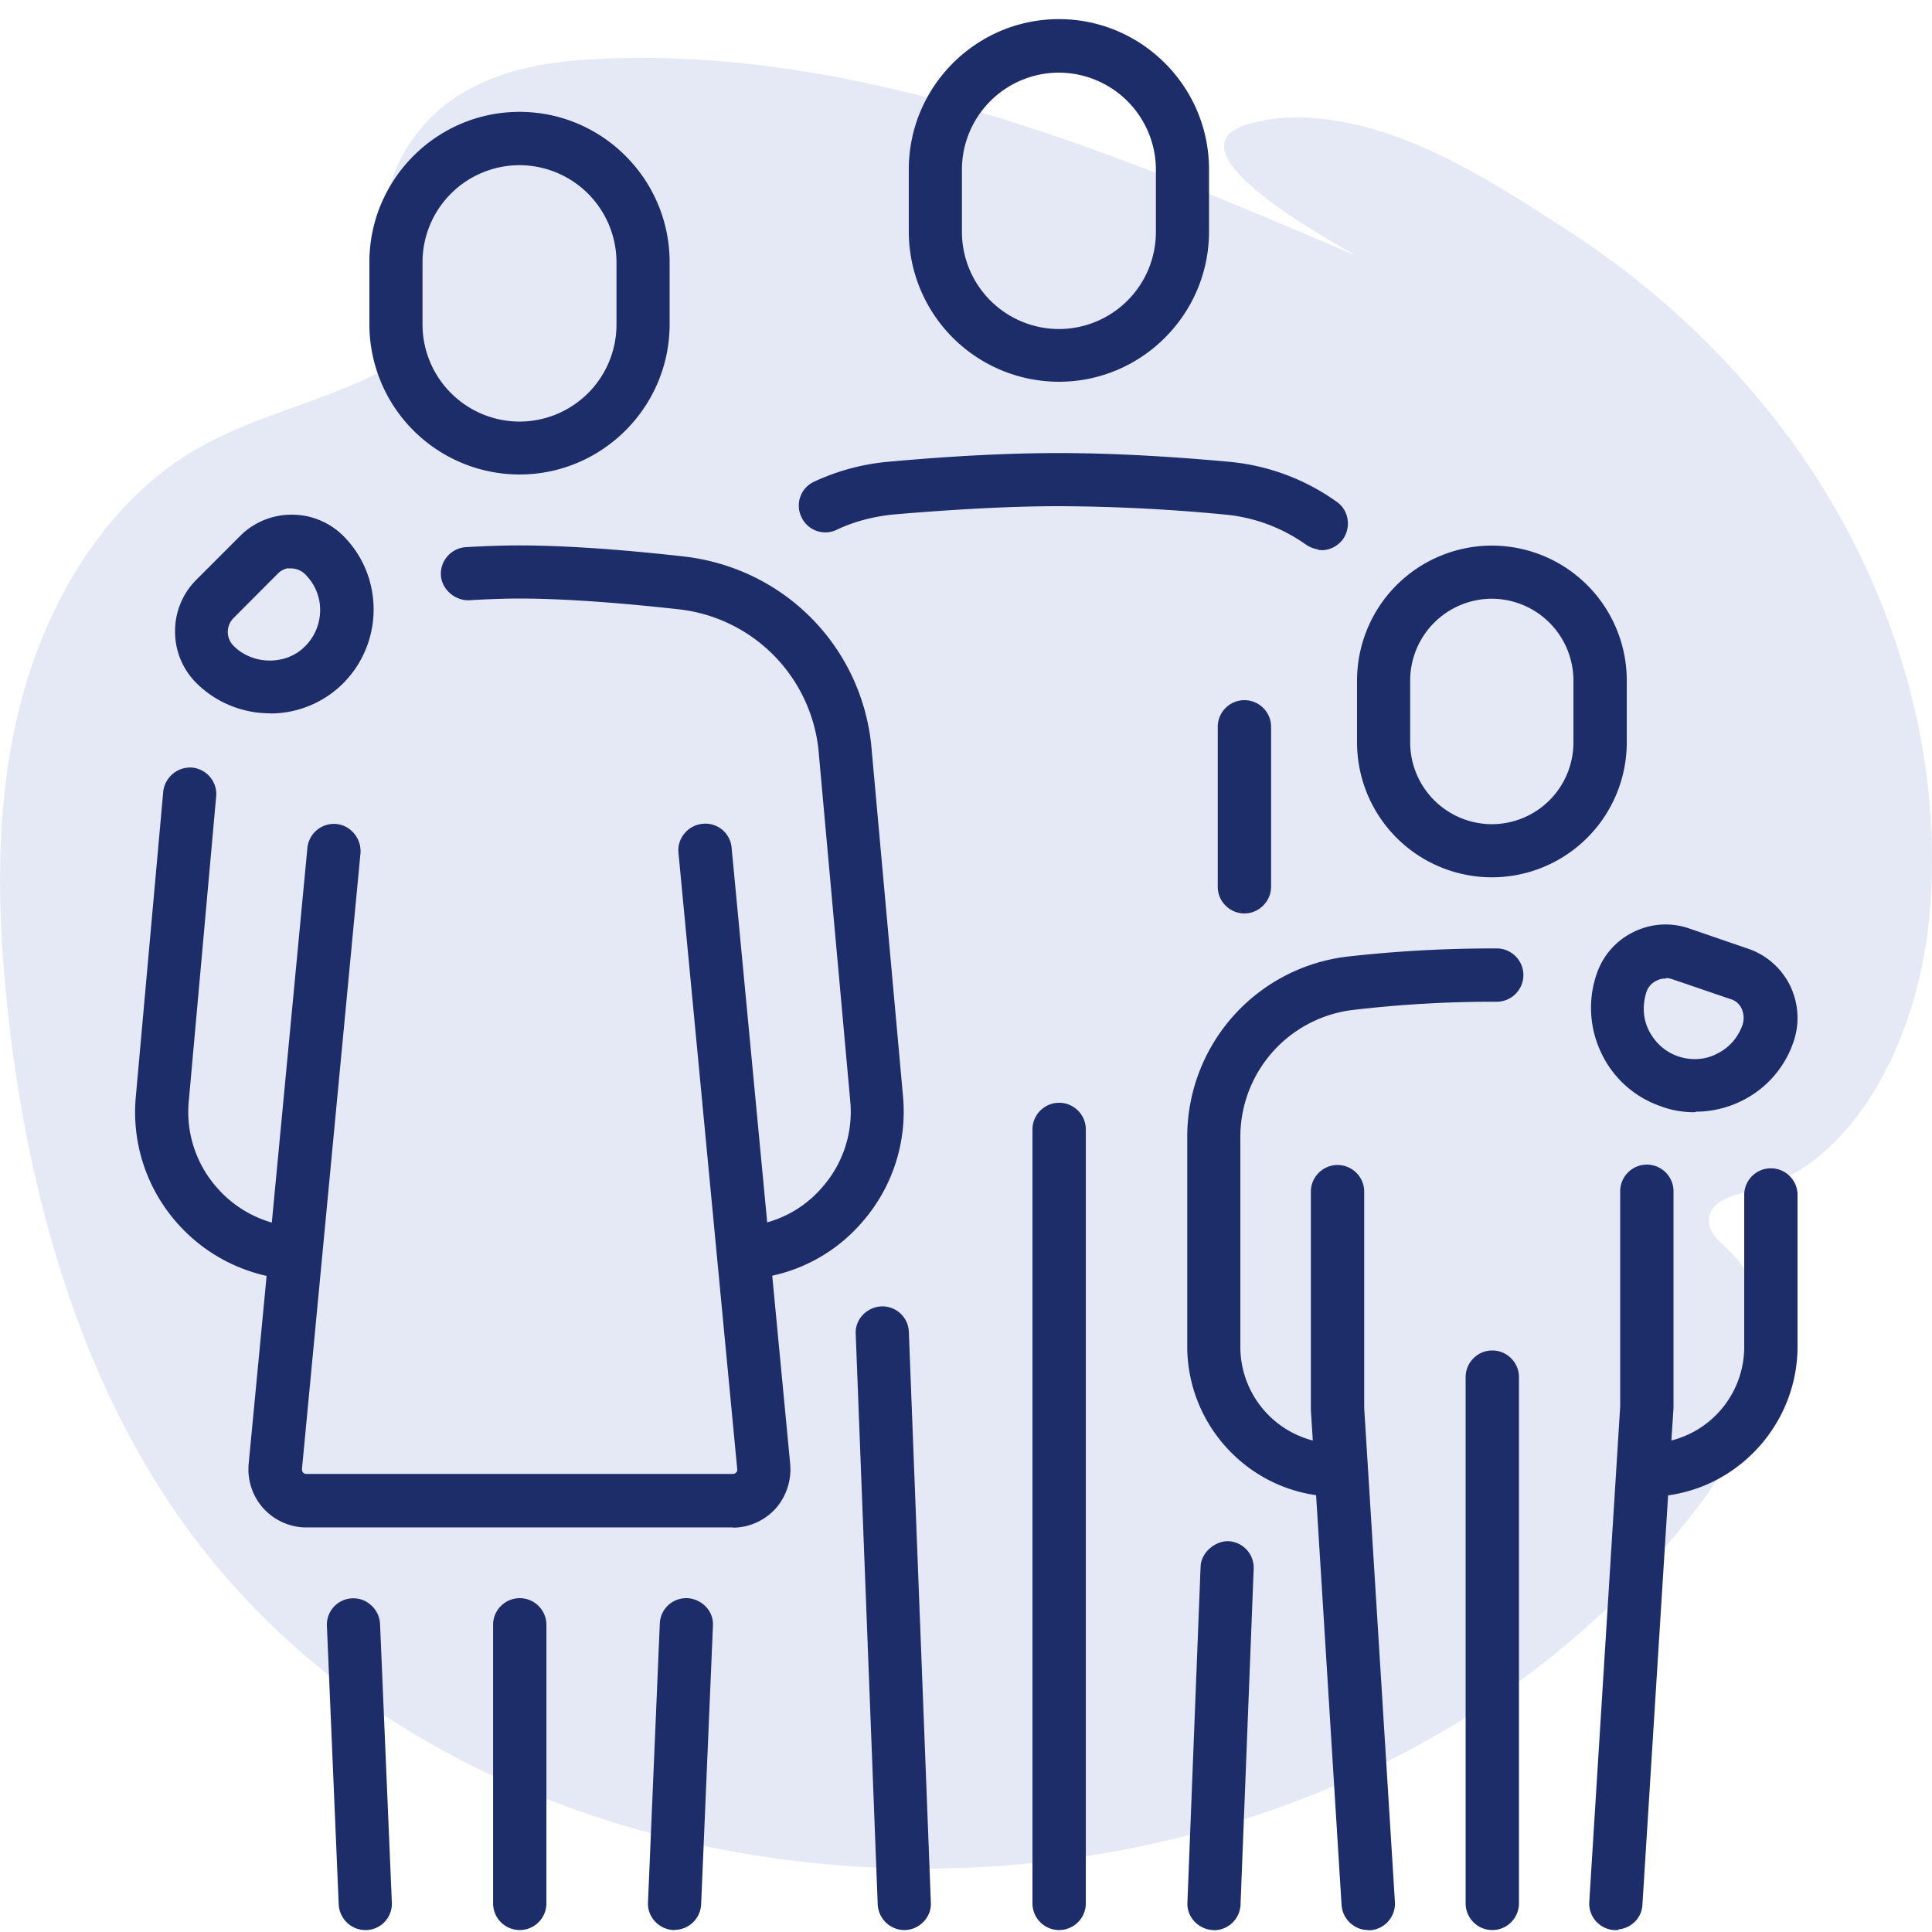
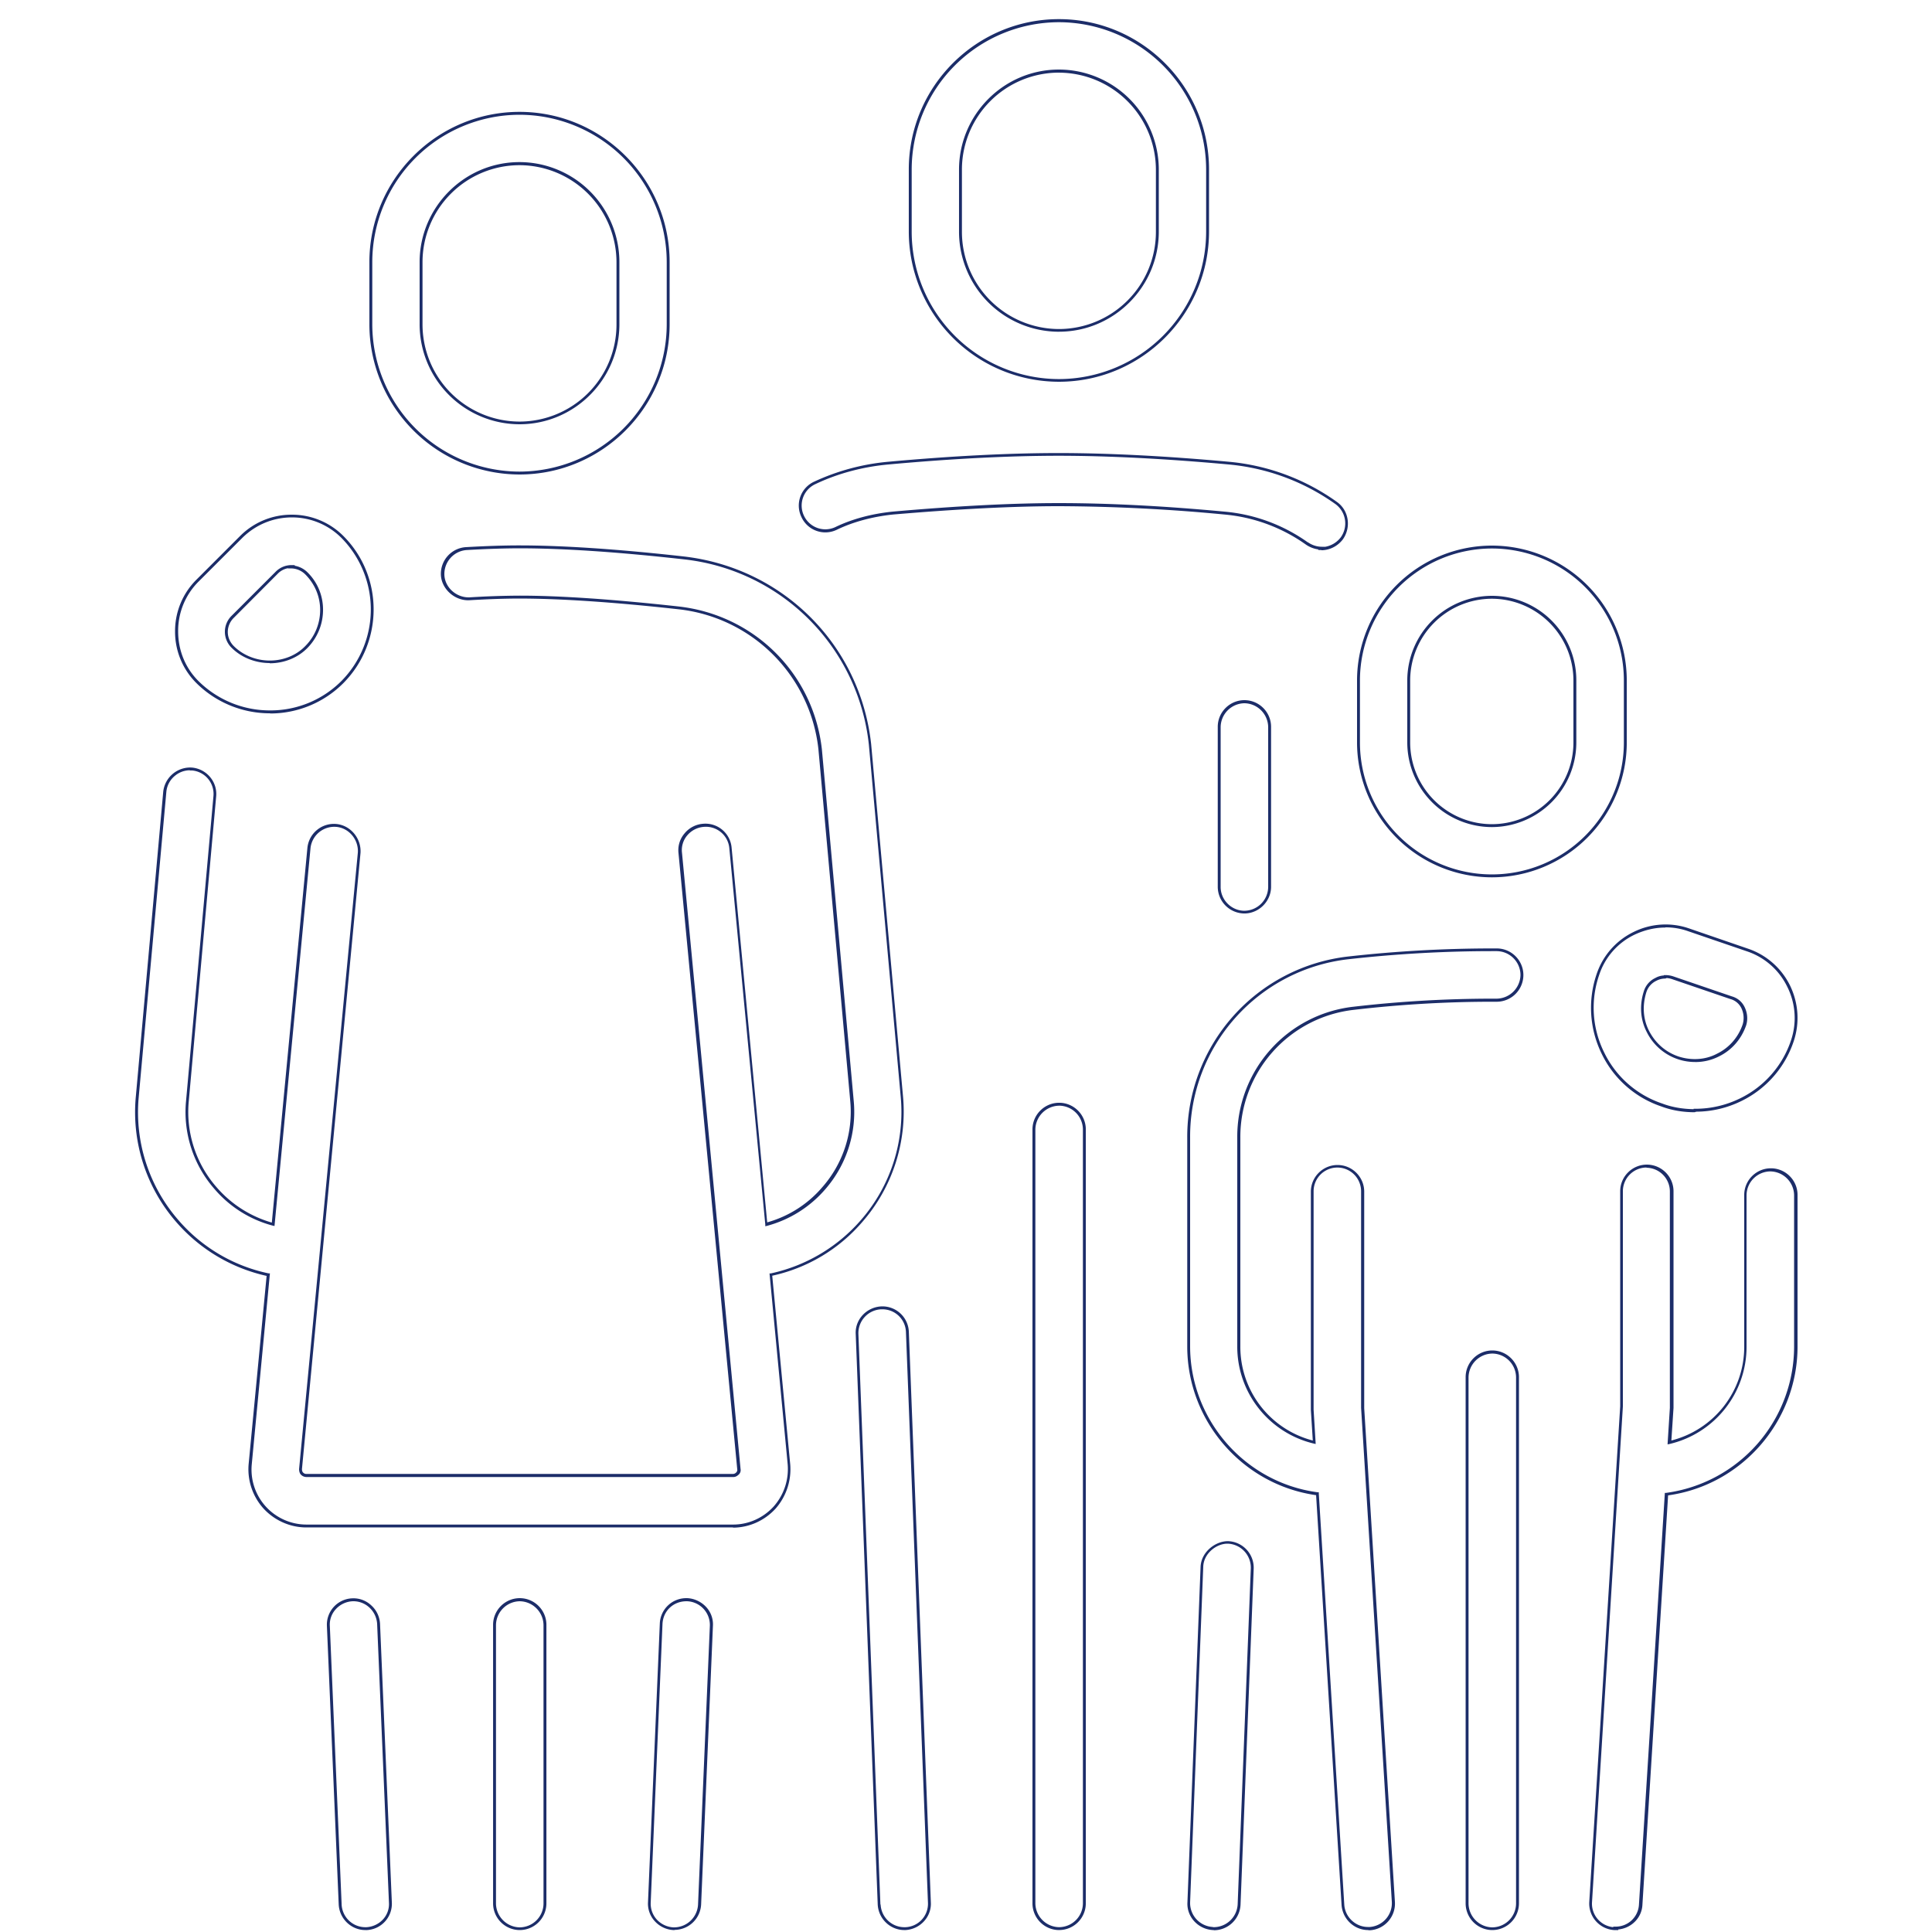
<svg xmlns="http://www.w3.org/2000/svg" width="72" height="72" fill="none">
  <g clip-path="url(#a)">
-     <path opacity=".5" d="M71.998 31.669c-.087-6.016-2.45-11.817-6.047-16.296a31.554 31.554 0 0 0-7.404-6.706c-2.87-1.852-5.99-3.934-9.451-4.253a6.836 6.836 0 0 0-2.576.21c-3.228.96 3.162 4.39 3.995 4.895-8.931-3.822-18.17-7.702-27.933-7.336-1.882.072-3.834.325-5.488 1.369-1.655 1.043-2.932 3.061-2.689 5.056.205 1.652 1.32 3.497.274 4.783-.3.368-.724.586-1.138.773-2.136.972-4.44 1.48-6.463 2.718-3.131 1.921-5.274 5.443-6.264 9.147-.99 3.703-.944 7.589-.555 11.354C.99 44.467 2.98 51.496 7.01 57.005c5.752 7.868 15.188 11.879 24.636 12.538 11.436.801 23.83-3.394 31.391-13.077 1.12-1.44 2.146-3.036 2.558-4.832.412-1.795.084-3.857-1.172-5.041-.337-.32-.772-.657-.736-1.151.048-.67.854-.895 1.468-1.036 4.023-.926 6.325-5.806 6.74-10.195.081-.847.114-1.696.102-2.542z" fill="#CDD4EE" />
-   </g>
-   <path fill-rule="evenodd" clip-rule="evenodd" d="M39.464 14.177a5.546 5.546 0 0 1-5.544-5.544V6.322A5.546 5.546 0 0 1 39.464.778a5.546 5.546 0 0 1 5.544 5.544v2.311a5.546 5.546 0 0 1-5.544 5.544zm0-11.527a3.678 3.678 0 0 0-3.672 3.672v2.311a3.678 3.678 0 0 0 3.672 3.672 3.678 3.678 0 0 0 3.672-3.672V6.322a3.678 3.678 0 0 0-3.672-3.672zm-25.64 9.446a5.546 5.546 0 0 0 5.544 5.544 5.546 5.546 0 0 0 5.544-5.544V9.785a5.546 5.546 0 0 0-5.544-5.544 5.546 5.546 0 0 0-5.544 5.544v2.311zm1.872-2.311a3.678 3.678 0 0 1 3.672-3.672 3.678 3.678 0 0 1 3.672 3.672v2.311a3.678 3.678 0 0 1-3.672 3.672 3.678 3.678 0 0 1-3.672-3.672V9.785zm-5.63 16.754a3.846 3.846 0 0 1-2.7-1.108 2.664 2.664 0 0 1-.778-1.887c0-.713.274-1.39.778-1.886L9 20.023a2.677 2.677 0 0 1 3.773 0c1.483 1.484 1.483 3.91 0 5.408a3.785 3.785 0 0 1-2.7 1.108h-.014.007zm.814-5.421a.752.752 0 0 0-.562.237L8.684 22.99a.797.797 0 0 0-.238.561c0 .21.086.41.238.562.734.734 2.023.734 2.743 0a1.938 1.938 0 0 0 0-2.75.81.81 0 0 0-.562-.238l.015-.014v.007zm52.286 20.29c-.41 0-.835-.065-1.238-.217a3.76 3.76 0 0 1-2.196-1.936 3.847 3.847 0 0 1-.188-2.924 2.624 2.624 0 0 1 1.347-1.533c.633-.31 1.36-.36 2.037-.123l2.182.75a2.624 2.624 0 0 1 1.534 1.346c.31.633.36 1.36.136 2.037a3.76 3.76 0 0 1-1.936 2.196c-.54.26-1.102.389-1.685.389v.014h.007zm-1.102-4.983a.692.692 0 0 0-.352.086.736.736 0 0 0-.396.447 1.896 1.896 0 0 0 .1 1.483c.238.46.627.814 1.124.986.49.166 1.022.137 1.483-.1a1.95 1.95 0 0 0 .986-1.124.858.858 0 0 0-.036-.612.715.715 0 0 0-.46-.403l-2.182-.749a1.07 1.07 0 0 0-.26-.036v.015l-.007.007zm-29.952 9.08a6.078 6.078 0 0 1-3.384 1.994l.67 7.07c.05.59-.137 1.174-.54 1.613a2.09 2.09 0 0 1-1.548.684H11.412c-.59 0-1.152-.252-1.548-.684a2.163 2.163 0 0 1-.54-1.613l.67-7.063A6.193 6.193 0 0 1 6.61 45.51a6.162 6.162 0 0 1-1.498-4.636l1.023-11.37c.05-.51.511-.9 1.015-.849.511.05.9.497.85 1.015l-1.023 11.37a4.282 4.282 0 0 0 1.051 3.232 4.244 4.244 0 0 0 2.153 1.346l1.332-14.018a.947.947 0 0 1 1.023-.85c.51.05.885.512.85 1.023l-2.182 22.96c0 .073.021.137.05.166.022.022.072.072.166.072h15.904c.072 0 .123-.036.166-.072a.174.174 0 0 0 .05-.165L25.36 31.774a.937.937 0 0 1 .85-1.023.929.929 0 0 1 1.022.85l1.332 14.018a4.244 4.244 0 0 0 2.153-1.346 4.311 4.311 0 0 0 1.05-3.233L30.58 27.922a5.945 5.945 0 0 0-5.292-5.27c-2.398-.26-4.385-.397-5.904-.397-.598 0-1.239.022-1.887.065-.49.015-.964-.374-.986-.885-.022-.512.374-.965.886-.987.684-.036 1.36-.065 1.987-.065 1.598 0 3.643.137 6.105.41a7.822 7.822 0 0 1 6.956 6.949l1.188 13.133a6.22 6.22 0 0 1-1.498 4.636l-.022-.007zm-19.44 25.473c.022.497.44.9.936.9h.036a.934.934 0 0 0 .9-.972l-.439-10.383a.957.957 0 0 0-.972-.9.934.934 0 0 0-.9.972l.44 10.383zm12.464.9H25.1a.944.944 0 0 1-.9-.972l.439-10.383a.94.94 0 0 1 .972-.9c.511.022.921.461.9.972l-.44 10.383a.946.946 0 0 1-.935.9zm-6.704-.936c0 .511.425.936.936.936a.943.943 0 0 0 .936-.936V60.559a.943.943 0 0 0-.936-.936.943.943 0 0 0-.936.936v10.383zm26.77.936h.036a.941.941 0 0 0 .936-.9l.49-12.521a.935.935 0 0 0-.9-.972c-.447-.014-.95.374-.972.9l-.49 12.52a.935.935 0 0 0 .9.973zm1.188-37.88a.943.943 0 0 1-.936-.935V27.1c0-.511.425-.936.936-.936.511 0 .936.425.936.936v5.962a.943.943 0 0 1-.936.936zm-13.622 36.98c.021.497.439.9.936.9h.036a.944.944 0 0 0 .9-.972l-.821-21.262a.93.93 0 0 0-.972-.9.944.944 0 0 0-.9.972l.82 21.262zm6.703.9a.943.943 0 0 1-.936-.936V42.099c0-.512.425-.936.936-.936.511 0 .936.424.936.936v28.843a.943.943 0 0 1-.936.936zm9.252-51.61c.165.115.36.173.547.173l-.014.014a.955.955 0 0 0 .763-.388.934.934 0 0 0-.216-1.31 8.11 8.11 0 0 0-4.01-1.484c-2.333-.216-4.472-.324-6.344-.324-1.872 0-4.01.115-6.343.324a8.37 8.37 0 0 0-2.75.734c-.461.224-.677.778-.447 1.246.223.46.778.677 1.246.454a6.585 6.585 0 0 1 2.124-.576c2.282-.202 4.37-.31 6.177-.31 1.808 0 3.881.1 6.17.31 1.138.1 2.197.496 3.082 1.137h.015zm6.89 12.377a4.975 4.975 0 0 1-4.968-4.975v-2.311a4.975 4.975 0 0 1 4.968-4.976c2.736 0 4.968 2.24 4.968 4.976v2.31a4.975 4.975 0 0 1-4.968 4.976zm0-10.382a3.096 3.096 0 0 0-3.096 3.096v2.31a3.096 3.096 0 1 0 6.192 0v-2.31a3.091 3.091 0 0 0-3.096-3.096zm4.543 49.608h.065l-.014-.022a.927.927 0 0 0 .936-.871l.957-15.3a5.55 5.55 0 0 0 4.824-5.501v-5.645a.943.943 0 0 0-.936-.936.943.943 0 0 0-.936.936v5.645c0 1.735-1.21 3.19-2.83 3.571l.08-1.289v-8.07a.934.934 0 0 0-.936-.937.934.934 0 0 0-.936.936v8.021l-1.152 18.46a.937.937 0 0 0 .871 1.002h.007zm-9.165 0c-.49 0-.9-.39-.936-.872l-.95-15.328a5.55 5.55 0 0 1-4.803-5.501v-7.805a6.71 6.71 0 0 1 5.94-6.674 48.745 48.745 0 0 1 5.371-.303h.173c.511 0 .936.425.936.936a.943.943 0 0 1-.936.936h-.173c-1.685 0-3.42.101-5.17.303a4.812 4.812 0 0 0-4.269 4.795v7.805a3.683 3.683 0 0 0 2.808 3.57l-.072-1.209v-8.136c0-.511.41-.936.936-.936s.936.425.936.936v8.071l1.145 18.404a.946.946 0 0 1-.871 1h-.065v.008zm3.686-.936c0 .51.425.936.936.936a.943.943 0 0 0 .936-.936V51.322a.943.943 0 0 0-.936-.936.943.943 0 0 0-.936.936v19.613z" fill="#1C2D69" />
+     </g>
  <path d="M60.3 71.928h-.15a.991.991 0 0 1-.922-1.058l1.152-18.461v-8.014c0-.547.446-.993.993-.993.547 0 .994.446.994.993v8.072l-.08 1.216a3.6 3.6 0 0 0 2.715-3.506v-5.645c0-.547.447-.993.994-.993.547 0 .993.446.993.993v5.645c0 2.786-2.073 5.17-4.824 5.551l-.957 15.257c-.022.49-.418.878-.907.921l.014.03-.014-.008zm1.066-28.418a.885.885 0 0 0-.886.885v8.021L59.33 70.884a.88.88 0 0 0 .791.936V71.8h.073a.868.868 0 0 0 .885-.821l.965-15.343h.043a5.51 5.51 0 0 0 4.774-5.45v-5.646a.9.9 0 0 0-.886-.885.894.894 0 0 0-.886.885v5.645a3.72 3.72 0 0 1-2.872 3.629l-.072.014.086-1.36v-8.064a.885.885 0 0 0-.886-.886l.022-.007zm-5.753 28.418a.996.996 0 0 1-.993-.993V51.322c0-.547.446-.994.993-.994.547 0 .994.447.994.994v19.612a.996.996 0 0 1-.994.994zm0-21.485a.9.9 0 0 0-.885.886v19.613a.9.9 0 0 0 .885.885.894.894 0 0 0 .886-.885V51.329a.894.894 0 0 0-.886-.886zm-4.622 21.485c-.519 0-.95-.403-.994-.921l-.95-15.286c-2.743-.389-4.802-2.765-4.802-5.544v-7.805a6.763 6.763 0 0 1 5.99-6.725 48.45 48.45 0 0 1 5.371-.302h.173c.547 0 .993.446.993.994a.996.996 0 0 1-.993.993h-.173c-1.692 0-3.427.1-5.162.303a4.763 4.763 0 0 0-4.22 4.744v7.805a3.607 3.607 0 0 0 2.7 3.5l-.072-1.138V44.41c0-.547.447-.994.994-.994.547 0 .994.447.994.994v8.07l1.144 18.397a.996.996 0 0 1-.921 1.058h-.065l-.007-.007zm4.622-36.482c-1.764 0-3.564.1-5.364.302a6.649 6.649 0 0 0-5.897 6.617v7.805c0 2.743 2.045 5.083 4.753 5.443h.043v.05l.95 15.33c.036.46.425.82.886.82h.064a.89.89 0 0 0 .821-.943l-1.145-18.404v-8.07a.885.885 0 1 0-1.77 0v8.135l.078 1.282-.071-.015a3.714 3.714 0 0 1-2.852-3.621v-7.805a4.873 4.873 0 0 1 4.32-4.853 45.232 45.232 0 0 1 5.177-.302h.173a.9.9 0 0 0 .885-.886.894.894 0 0 0-.885-.885h-.173.007zM45.238 71.928h-.036c-.547-.029-.98-.49-.95-1.03l.49-12.513c.028-.562.568-.958 1.029-.95a.99.99 0 0 1 .95 1.03l-.49 12.52a.997.997 0 0 1-.993.95v-.007zm-.036-.108h.036a.897.897 0 0 0 .886-.85l.49-12.52a.895.895 0 0 0-.85-.922h-.022c-.41 0-.878.36-.9.85l-.49 12.513a.895.895 0 0 0 .85.922v.007zm-5.731.108a.996.996 0 0 1-.994-.993V42.09c0-.547.447-.993.994-.993.547 0 .994.446.994.993v28.843a.996.996 0 0 1-.994.994zm0-30.722a.9.9 0 0 0-.886.885v28.843a.9.9 0 0 0 .886.886.894.894 0 0 0 .886-.885V42.09a.894.894 0 0 0-.886-.885zm-5.767 30.722c-.526 0-.965-.418-.994-.95l-.82-21.262c-.03-.54.402-1 .95-1.03a.985.985 0 0 1 1.03.95l.82 21.262c.029.54-.403 1.001-.95 1.03h-.044.008zm-.886-.957c.022.475.41.85.886.85h.036a.873.873 0 0 0 .842-.915l-.82-21.262a.876.876 0 0 0-.88-.85h-.042a.89.89 0 0 0-.85.922l.82 21.262.008-.007zm-7.682.957H25.1a1.01 1.01 0 0 1-.692-.324.964.964 0 0 1-.259-.713l.44-10.382a.984.984 0 0 1 1-.95h.03c.265.014.518.136.698.33.18.195.266.447.252.7l-.44 10.382a.997.997 0 0 1-.993.95v.007zm.446-12.254c-.49 0-.871.36-.893.85l-.439 10.382a.877.877 0 0 0 .23.633.91.91 0 0 0 .613.288h.035a.897.897 0 0 0 .886-.85l.44-10.382a.885.885 0 0 0-.843-.921H25.582zM19.37 71.928a.996.996 0 0 1-.994-.993V60.552c0-.547.446-.993.994-.993.547 0 .993.446.993.993v10.383a.996.996 0 0 1-.993.993zm0-12.254a.9.9 0 0 0-.886.885v10.383a.9.9 0 0 0 .886.885.894.894 0 0 0 .885-.885V60.559a.9.9 0 0 0-.886-.885zm-5.753 12.254c-.526 0-.965-.418-.994-.95l-.44-10.383a.982.982 0 0 1 .951-1.03.963.963 0 0 1 .699.26c.201.18.316.425.33.691l.44 10.383a.982.982 0 0 1-.95 1.03h-.043.007zm-.886-.957c.022.475.41.85.886.85h.036a.911.911 0 0 0 .619-.289.844.844 0 0 0 .223-.626l-.44-10.383a.903.903 0 0 0-.294-.619.874.874 0 0 0-.62-.23.905.905 0 0 0-.626.295.844.844 0 0 0-.223.626l.44 10.383v-.007zm14.595-14.048H11.412c-.598 0-1.181-.259-1.592-.705a2.187 2.187 0 0 1-.554-1.656l.67-7.013a6.253 6.253 0 0 1-3.363-2.002 6.228 6.228 0 0 1-1.512-4.672l1.022-11.37a1.012 1.012 0 0 1 1.073-.9c.547.051.95.534.9 1.073l-1.022 11.37a4.256 4.256 0 0 0 1.037 3.196 4.28 4.28 0 0 0 2.059 1.318l1.325-13.954a.993.993 0 0 1 1.08-.9c.533.05.936.54.9 1.08l-2.182 22.96c0 .066.022.109.036.123.022.022.058.058.123.058h15.904a.166.166 0 0 0 .123-.058.126.126 0 0 0 .036-.115l-2.19-22.968a.96.96 0 0 1 .224-.727.988.988 0 0 1 .677-.36.98.98 0 0 1 1.08.9l1.325 13.953a4.177 4.177 0 0 0 2.059-1.317 4.247 4.247 0 0 0 1.037-3.197L30.5 27.922a5.892 5.892 0 0 0-5.25-5.22c-2.418-.267-4.405-.396-5.896-.396-.533 0-1.152.021-1.88.064-.532.015-1.014-.417-1.043-.936a.996.996 0 0 1 .936-1.044c.77-.043 1.418-.064 1.987-.064 1.606 0 3.665.136 6.113.41 3.708.418 6.588 3.29 6.998 6.991l1.188 13.133a6.256 6.256 0 0 1-1.512 4.673 6.145 6.145 0 0 1-3.362 2.009l.67 7.027a2.22 2.22 0 0 1-.548 1.656c-.41.446-.986.706-1.59.706l.014-.008zM7.07 28.706a.87.87 0 0 0-.547.202.875.875 0 0 0-.324.605L5.17 40.882a6.12 6.12 0 0 0 1.483 4.593 6.088 6.088 0 0 0 3.356 1.98h.05l-.677 7.121a2.05 2.05 0 0 0 2.038 2.24h15.905c.568 0 1.116-.245 1.504-.67a2.1 2.1 0 0 0 .526-1.57l-.677-7.12h.05a6.177 6.177 0 0 0 3.356-1.988 6.129 6.129 0 0 0 1.483-4.594l-1.188-13.132a7.782 7.782 0 0 0-6.905-6.898c-2.448-.274-4.5-.41-6.098-.41-.57 0-1.217.021-1.98.064a.895.895 0 0 0-.835.93c.021.46.431.834.907.834h.021a32.346 32.346 0 0 1 1.887-.064c1.497 0 3.484.136 5.91.403 2.83.317 5.026 2.506 5.343 5.32l1.188 13.12a4.379 4.379 0 0 1-1.058 3.275 4.348 4.348 0 0 1-2.175 1.368l-.064.015v-.065l-1.34-14.019a.877.877 0 0 0-.964-.799.895.895 0 0 0-.605.317.843.843 0 0 0-.195.648l2.182 22.96a.226.226 0 0 1-.065.21c-.043.035-.1.093-.201.093h-15.92a.278.278 0 0 1-.201-.093c-.043-.044-.065-.123-.065-.202l2.189-22.968c.036-.482-.324-.922-.8-.965a.891.891 0 0 0-.964.8L10.23 45.69l-.064-.014a4.3 4.3 0 0 1-2.175-1.368 4.35 4.35 0 0 1-1.058-3.276l1.022-11.369a.878.878 0 0 0-.799-.95h-.079l-.007-.008zM63.166 41.45c-.453 0-.871-.072-1.253-.216a3.817 3.817 0 0 1-2.224-1.965 3.886 3.886 0 0 1-.188-2.966 2.69 2.69 0 0 1 1.376-1.57 2.682 2.682 0 0 1 2.08-.13l2.182.75c.684.23 1.246.72 1.57 1.374.316.656.367 1.39.136 2.081a3.81 3.81 0 0 1-1.965 2.232 3.858 3.858 0 0 1-1.656.389l-.058.014v.008zm-1.109-6.883c-.389 0-.777.094-1.145.267a2.542 2.542 0 0 0-1.317 1.505 3.735 3.735 0 0 0 .187 2.88 3.708 3.708 0 0 0 2.167 1.907c.36.137.75.202 1.167.21v-.015h.057a3.78 3.78 0 0 0 1.663-.382 3.708 3.708 0 0 0 1.909-2.167 2.595 2.595 0 0 0-.137-1.994 2.577 2.577 0 0 0-1.505-1.325l-2.189-.749a2.48 2.48 0 0 0-.85-.144l-.007.007zm1.11 5.011a2.006 2.006 0 0 1-1.8-1.123c-.238-.46-.274-1-.102-1.526a.804.804 0 0 1 .425-.483.704.704 0 0 1 .317-.093v-.014h.058a.95.95 0 0 1 .28.043l2.19.748c.23.065.402.216.496.432.093.21.108.44.043.649-.18.518-.54.928-1.015 1.159a1.926 1.926 0 0 1-.878.209h-.015zm-1.06-3.124-.05.014a.695.695 0 0 0-.324.08.711.711 0 0 0-.374.417c-.159.497-.13 1.008.093 1.447.238.46.613.792 1.095.958.482.158 1.008.13 1.44-.101.446-.216.792-.605.958-1.094a.841.841 0 0 0-.036-.576.641.641 0 0 0-.425-.368l-2.19-.748a.923.923 0 0 0-.194-.036l.008.007zm-15.731-2.412a.996.996 0 0 1-.994-.994v-5.962c0-.547.447-.993.994-.993.547 0 .993.446.993.994v5.961c0 .54-.453.994-.993.994zm0-7.834a.9.9 0 0 0-.886.886v5.961c0 .483.403.886.886.886a.894.894 0 0 0 .885-.886v-5.961a.9.9 0 0 0-.885-.886zm9.223 6.487a5.03 5.03 0 0 1-5.026-5.025v-2.312a5.03 5.03 0 0 1 5.026-5.025 5.03 5.03 0 0 1 5.026 5.026v2.31a5.03 5.03 0 0 1-5.026 5.026zm0-12.254a4.924 4.924 0 0 0-4.918 4.918v2.31a4.92 4.92 0 0 0 4.918 4.918 4.92 4.92 0 0 0 4.918-4.917v-2.312a4.92 4.92 0 0 0-4.918-4.917zm0 10.382a3.157 3.157 0 0 1-3.154-3.153v-2.312a3.157 3.157 0 0 1 3.154-3.153 3.147 3.147 0 0 1 3.146 3.154v2.31a3.156 3.156 0 0 1-3.146 3.154zm0-8.51a3.051 3.051 0 0 0-3.046 3.046v2.31a3.051 3.051 0 0 0 3.046 3.046 3.045 3.045 0 0 0 3.038-3.045v-2.312a3.05 3.05 0 0 0-3.038-3.045zm-45.533 4.27h-.014a3.887 3.887 0 0 1-2.736-1.13 2.7 2.7 0 0 1-.792-1.923 2.7 2.7 0 0 1 .792-1.923l1.634-1.634a2.7 2.7 0 0 1 1.923-.792 2.7 2.7 0 0 1 1.922.792c1.505 1.505 1.505 3.967 0 5.486a3.844 3.844 0 0 1-2.736 1.13l.007-.006zm.814-7.301c-.699 0-1.354.273-1.85.763l-1.635 1.634a2.59 2.59 0 0 0-.756 1.85c0 .706.266 1.361.756 1.851a3.772 3.772 0 0 0 2.657 1.095h.014a3.73 3.73 0 0 0 2.657-1.095 3.794 3.794 0 0 0 0-5.335 2.597 2.597 0 0 0-1.85-.763h.007zm-.828 5.428c-.54 0-1.059-.208-1.419-.568a.834.834 0 0 1 0-1.195l1.635-1.635a.826.826 0 0 1 .597-.252h.13l-.022.022c.18.028.353.115.483.244.374.368.583.864.583 1.397 0 .54-.209 1.044-.583 1.426-.353.36-.864.569-1.397.569h-.007v-.008zm.684-3.535a.71.71 0 0 0-.39.21l-1.634 1.64a.742.742 0 0 0-.223.526c0 .195.08.382.223.526.339.338.828.54 1.34.54h.007c.504 0 .986-.195 1.318-.54.36-.36.554-.843.554-1.347 0-.503-.202-.971-.554-1.324a.76.76 0 0 0-.526-.223h-.123l.008-.008zm38.512-.677h-.13l.023-.021a1.09 1.09 0 0 1-.461-.173 6.185 6.185 0 0 0-3.053-1.13 66.785 66.785 0 0 0-6.163-.31c-1.721 0-3.802.108-6.178.31-.763.079-1.49.273-2.102.569a.98.98 0 0 1-1.318-.476.98.98 0 0 1 .475-1.317 8.32 8.32 0 0 1 2.765-.742c2.369-.216 4.5-.324 6.343-.324s3.982.108 6.343.324a8.186 8.186 0 0 1 4.032 1.498c.44.31.54.936.224 1.39-.195.259-.497.41-.807.41l.008-.008zm-.503-.288a.905.905 0 0 0 .518.166h.13a.925.925 0 0 0 .575-.353.892.892 0 0 0-.201-1.238 8.12 8.12 0 0 0-3.982-1.476c-2.361-.216-4.492-.324-6.336-.324-1.843 0-3.974.108-6.336.324-.957.086-1.9.338-2.729.734a.88.88 0 0 0-.424 1.174.88.88 0 0 0 1.173.425c.627-.303 1.361-.497 2.139-.576 2.376-.21 4.456-.317 6.184-.317 1.858 0 3.939.108 6.17.317a6.31 6.31 0 0 1 3.111 1.145h.008zM19.36 17.683a5.602 5.602 0 0 1-5.594-5.601V9.77c0-3.088 2.513-5.601 5.594-5.601 3.082 0 5.595 2.513 5.595 5.601v2.312c0 3.088-2.513 5.601-5.595 5.601zm0-13.406a5.496 5.496 0 0 0-5.486 5.493v2.312a5.496 5.496 0 0 0 5.486 5.493 5.496 5.496 0 0 0 5.487-5.493V9.77a5.496 5.496 0 0 0-5.487-5.493zm0 11.534a3.729 3.729 0 0 1-3.722-3.73v-2.31c0-2.053 1.67-3.73 3.722-3.73a3.729 3.729 0 0 1 3.723 3.73v2.31c0 2.053-1.67 3.73-3.723 3.73zm0-9.655a3.618 3.618 0 0 0-3.614 3.622v2.31a3.623 3.623 0 0 0 3.614 3.623 3.618 3.618 0 0 0 3.615-3.622V9.778a3.623 3.623 0 0 0-3.615-3.622zm20.103 8.071a5.602 5.602 0 0 1-5.595-5.601V6.314c0-3.088 2.513-5.601 5.595-5.601 3.081 0 5.594 2.513 5.594 5.601v2.312c0 3.088-2.513 5.601-5.594 5.601zm0-13.399a5.496 5.496 0 0 0-5.487 5.494v2.31a5.496 5.496 0 0 0 5.487 5.495 5.496 5.496 0 0 0 5.486-5.494V6.322A5.496 5.496 0 0 0 39.464.828zm0 11.535a3.729 3.729 0 0 1-3.723-3.73V6.322c0-2.052 1.67-3.73 3.723-3.73a3.729 3.729 0 0 1 3.722 3.73v2.31c0 2.053-1.67 3.73-3.722 3.73zm0-9.656a3.618 3.618 0 0 0-3.615 3.622V8.64a3.623 3.623 0 0 0 3.615 3.622 3.618 3.618 0 0 0 3.614-3.622V6.33a3.623 3.623 0 0 0-3.614-3.622z" fill="#1C2D69" />
  <defs>
    <clipPath id="a">
-       <path fill="#fff" d="M0 0h72v72H0z" />
-     </clipPath>
+       </clipPath>
  </defs>
</svg>